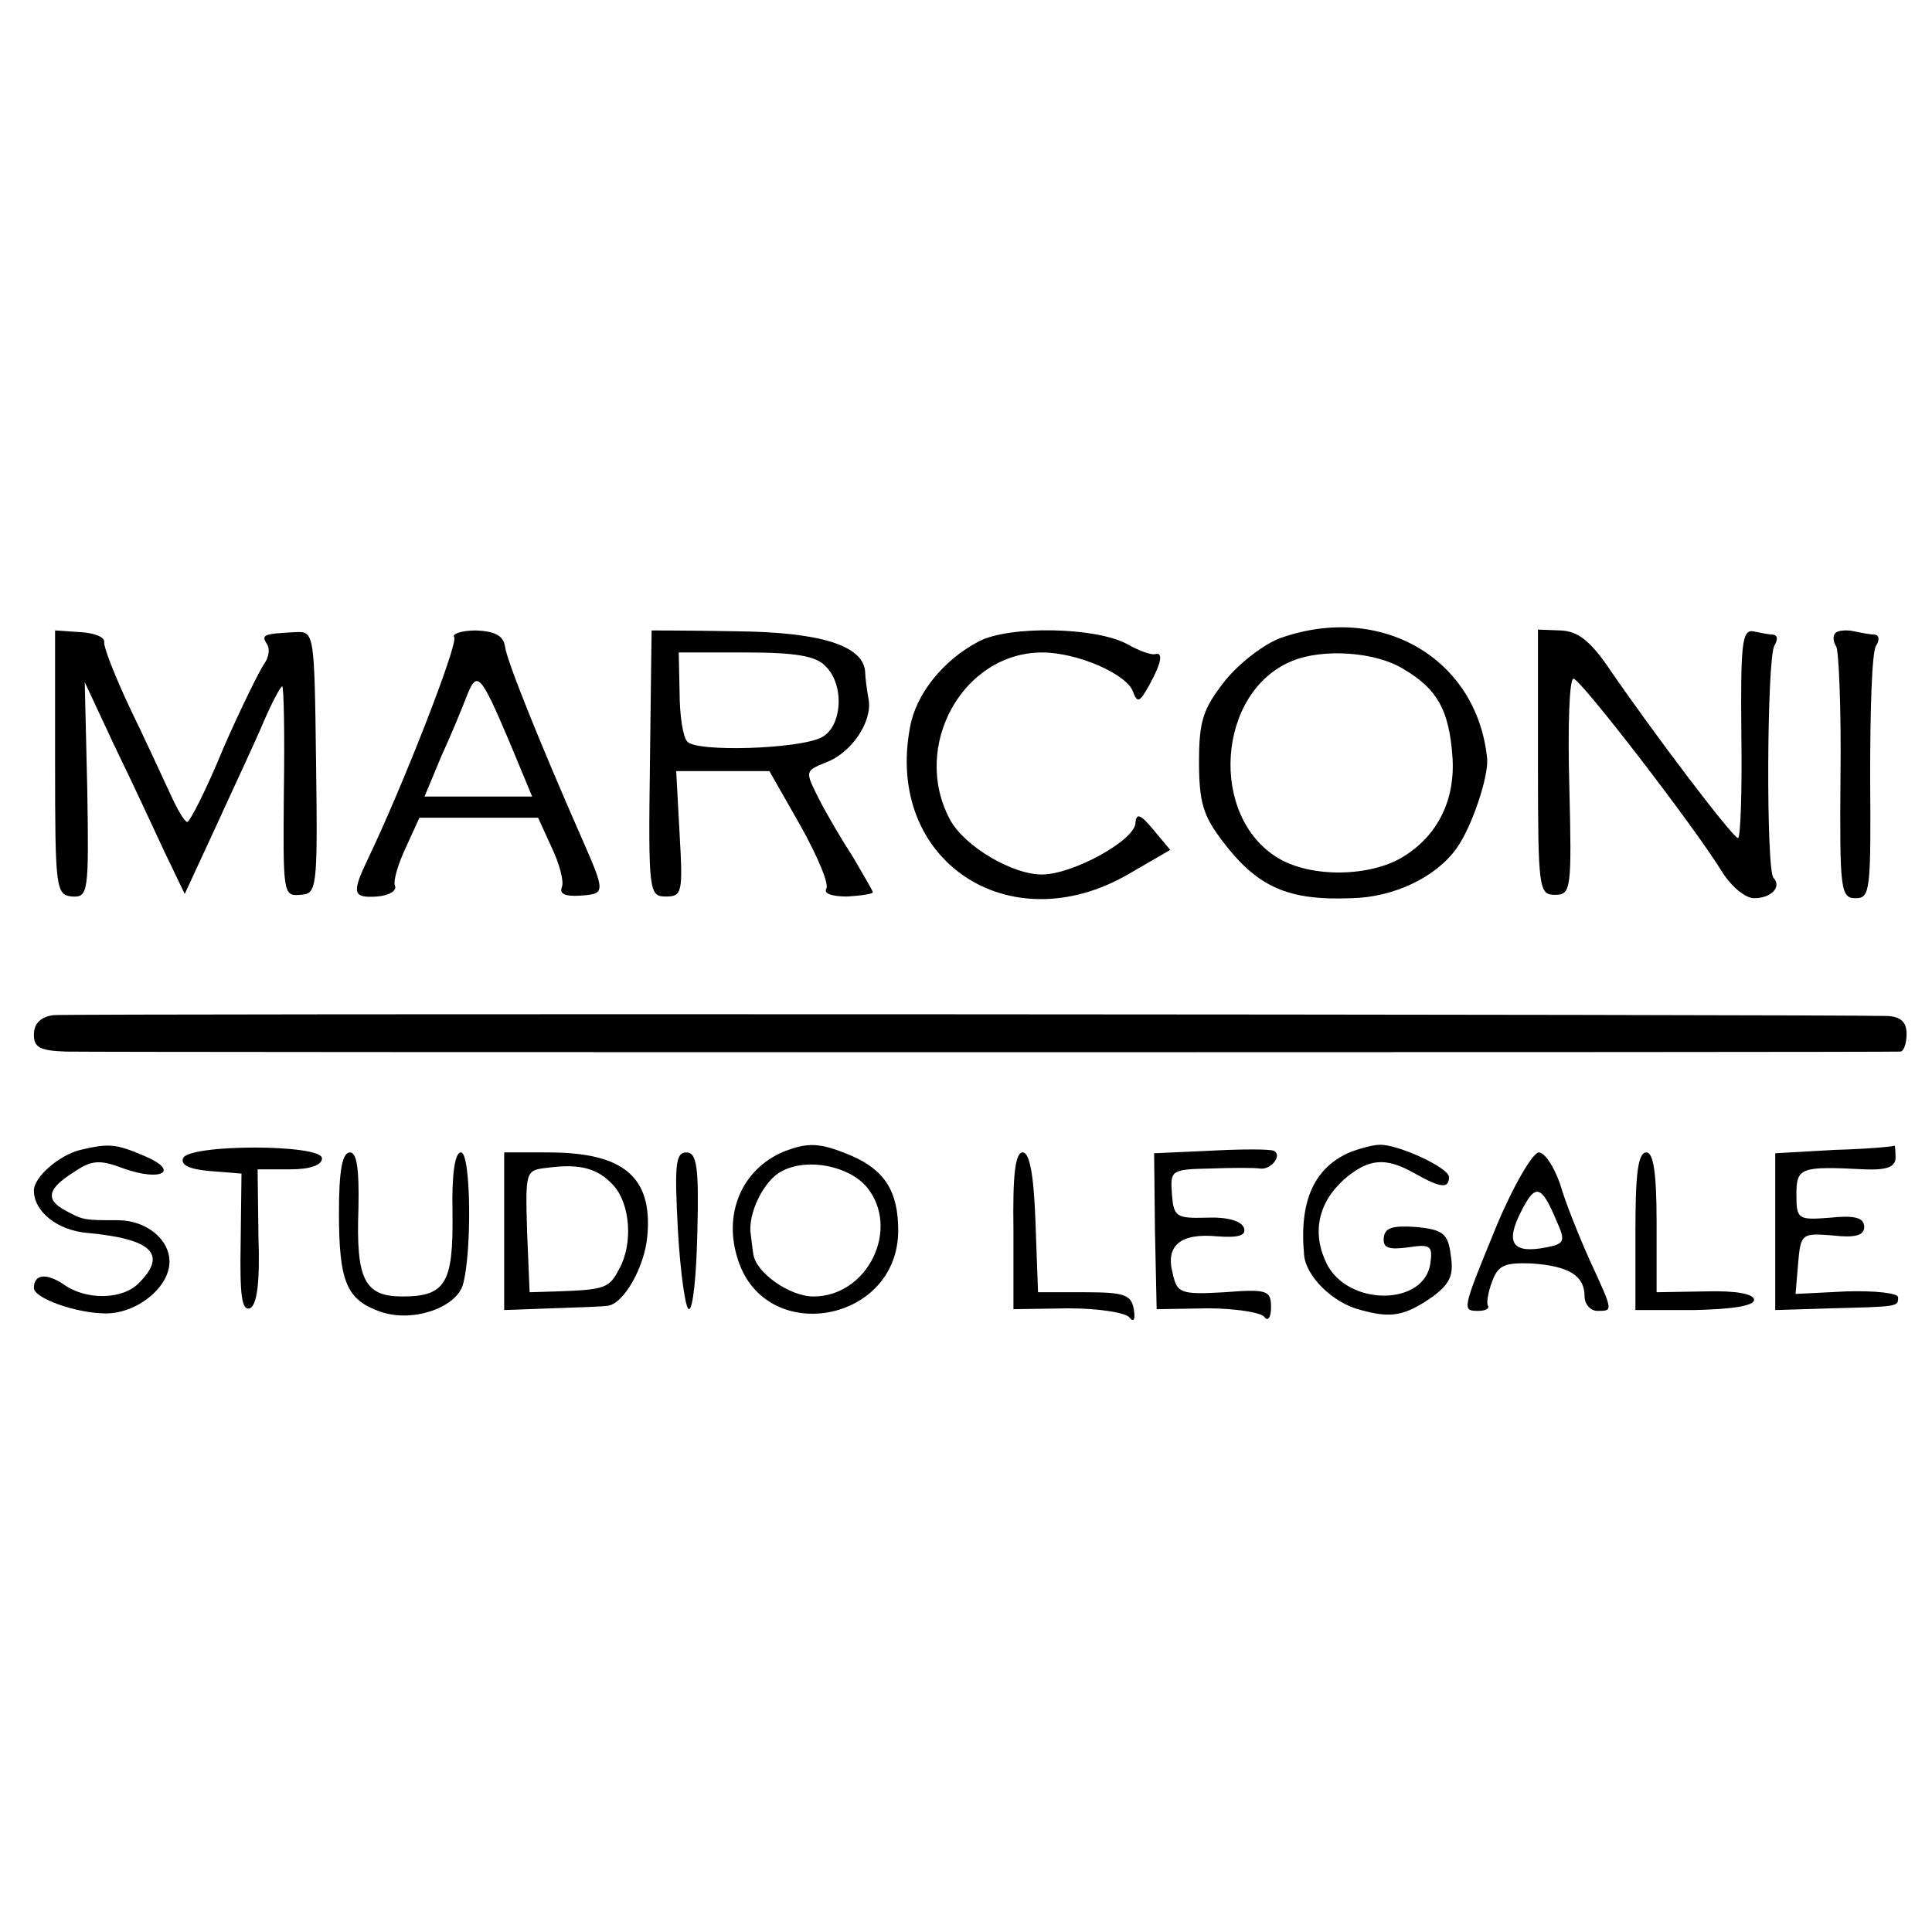
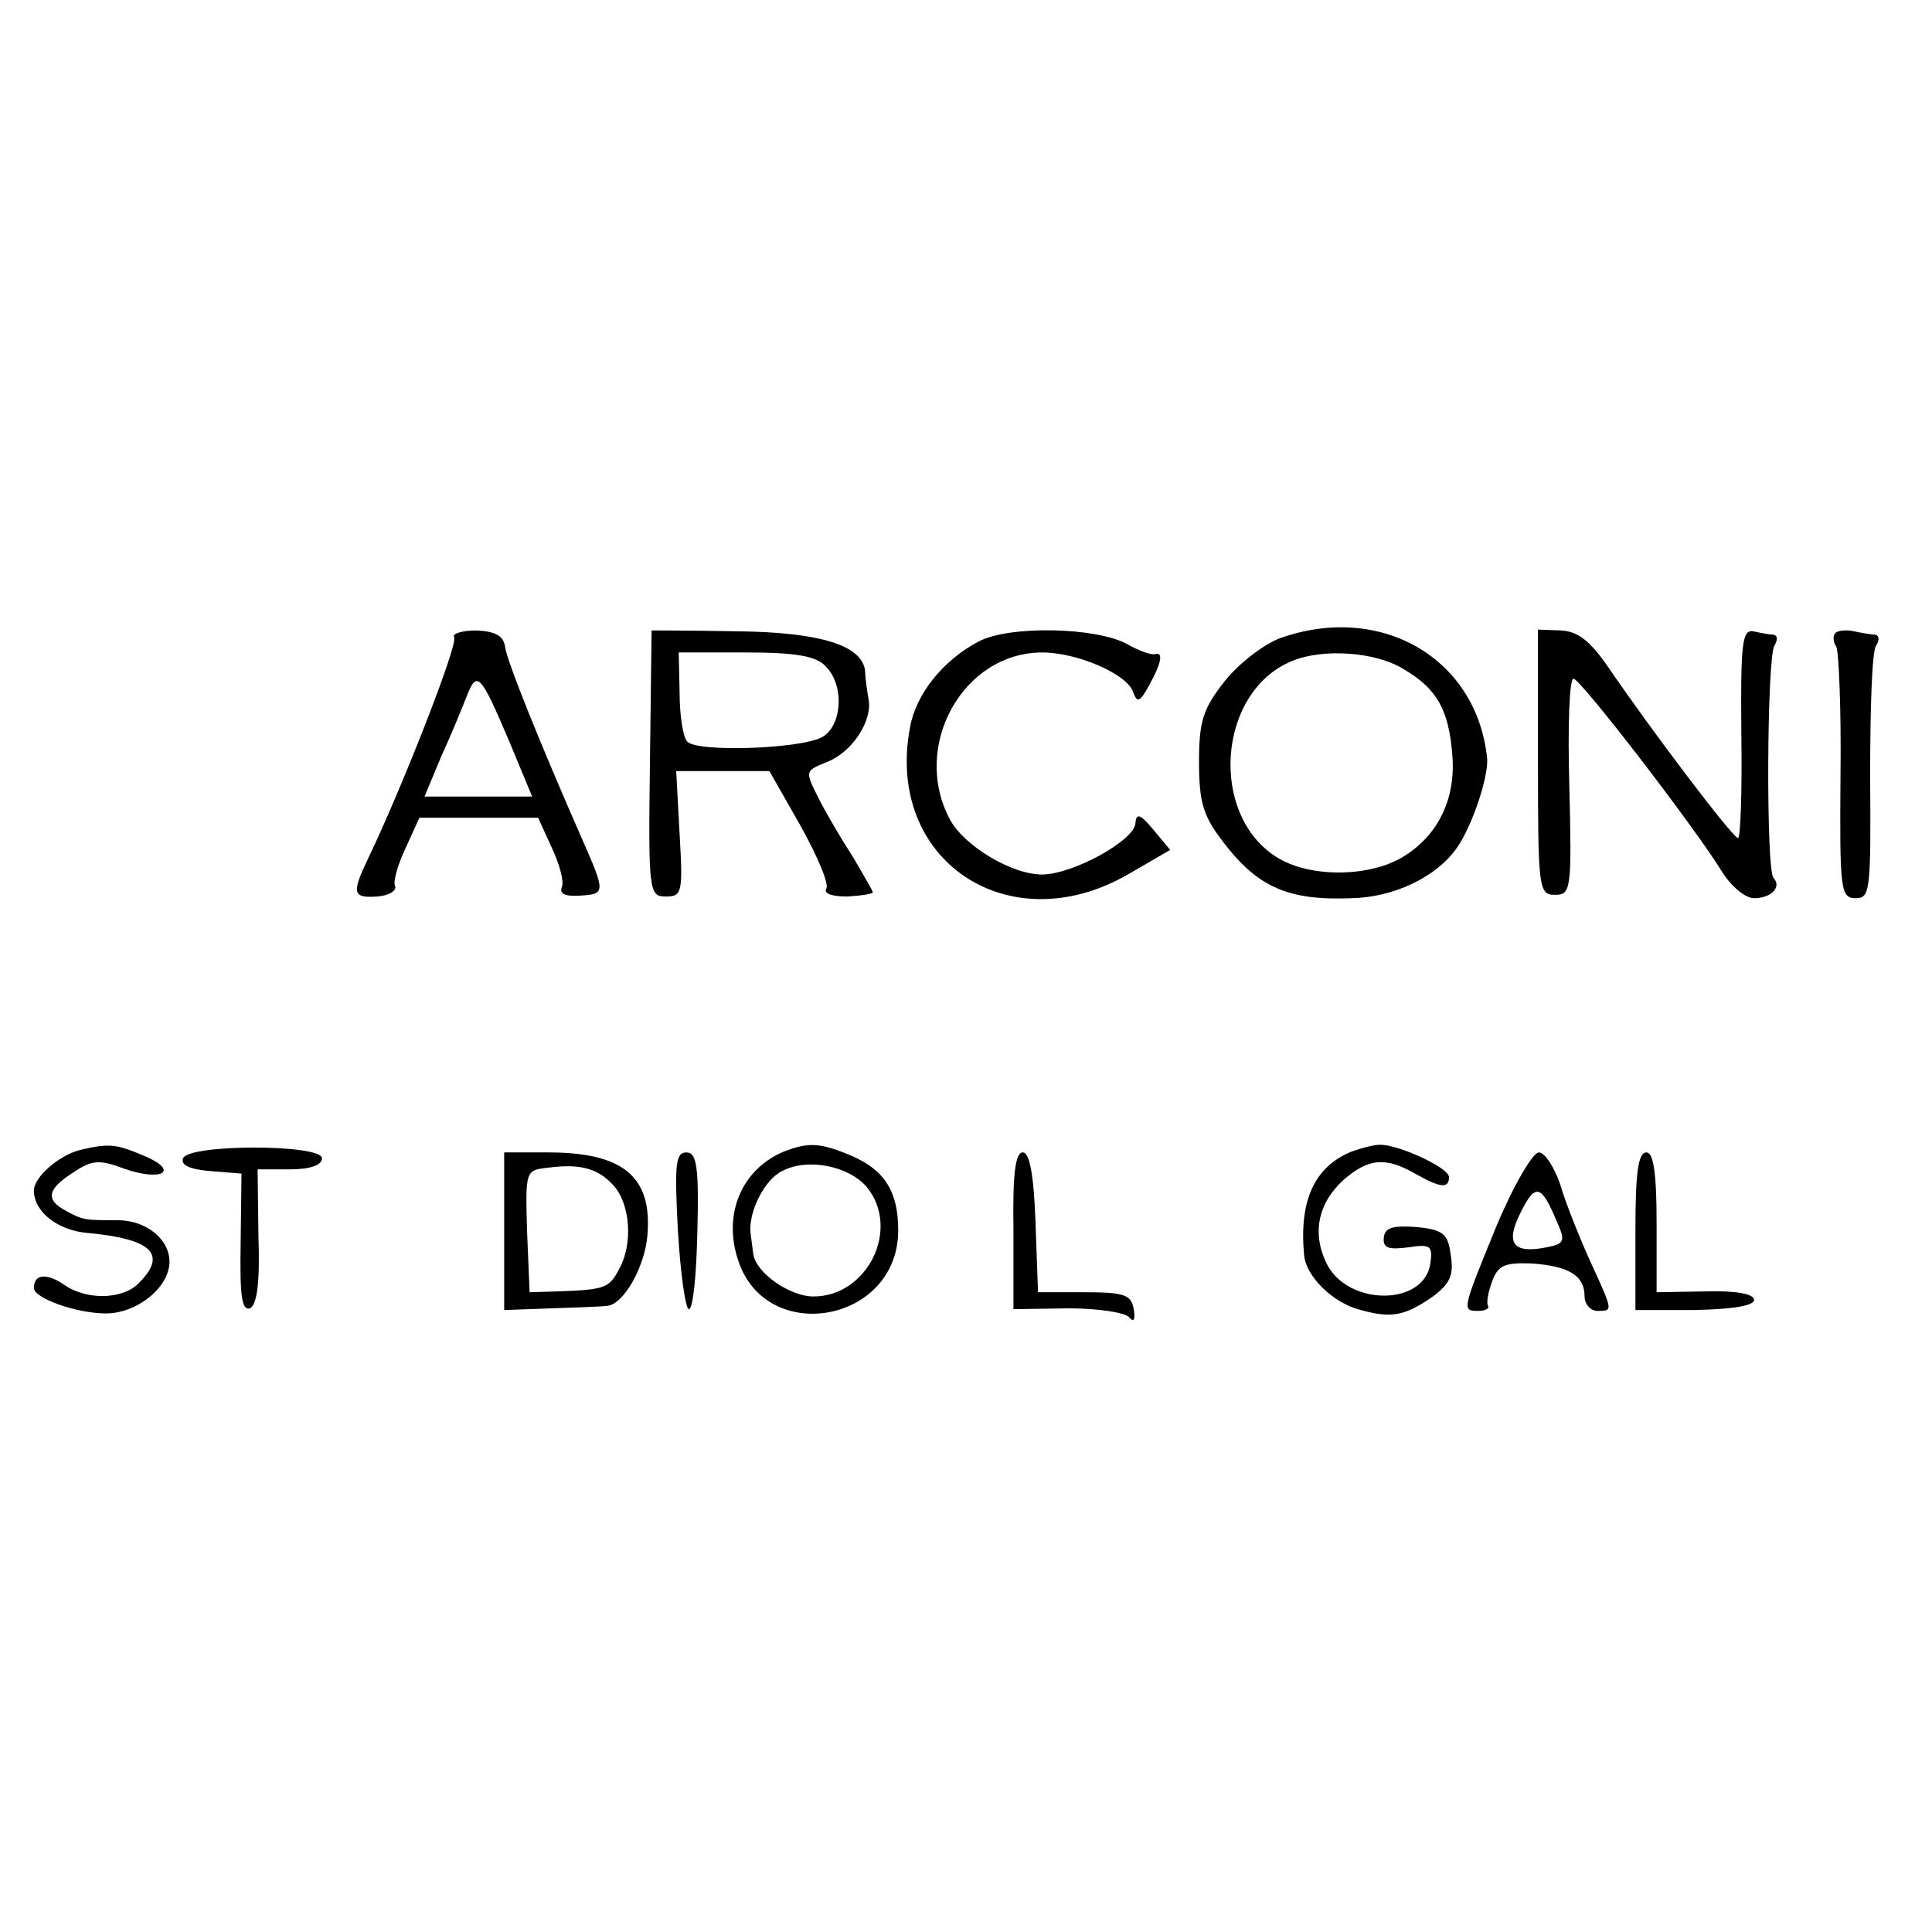
<svg xmlns="http://www.w3.org/2000/svg" version="1.0" width="228pt" height="228pt" viewBox="0 0 228 228" preserveAspectRatio="xMidYMid meet">
  <g transform="translate(0,228) scale(0.1,-0.1)" fill="#000000" stroke="none">
-     <path d="M65 1380 c0 -149 1 -156 20 -158 19 -1 20 4 18 126 l-3 127 35 -75 c20 -41 46 -97 59 -125 l24 -50 37 80 c20 44 46 99 56 123 10 23 20 42 22 42 2 0 3 -56 2 -124 -1 -119 -1 -124 19 -122 20 1 21 5 19 156 -2 155 -2 155 -25 154 -37 -2 -40 -3 -33 -14 4 -6 2 -16 -3 -23 -5 -7 -27 -51 -48 -99 -20 -49 -40 -88 -43 -88 -3 0 -12 15 -20 33 -8 17 -29 63 -47 100 -18 38 -32 74 -31 79 1 6 -11 11 -28 12 l-30 2 0 -156z" />
    <path d="M536 1528 c5 -8 -62 -179 -102 -262 -19 -40 -18 -46 11 -44 14 1 24 7 21 13 -2 6 4 26 13 45 l16 35 70 0 70 0 16 -35 c9 -19 15 -40 12 -47 -3 -8 4 -11 21 -10 31 2 31 3 2 69 -47 107 -88 208 -90 225 -2 13 -12 18 -34 19 -17 0 -29 -4 -26 -8z m65 -123 l27 -65 -64 0 -63 0 20 48 c12 26 25 58 30 71 12 30 16 26 50 -54z" />
    <path d="M769 1536 c0 -1 -1 -71 -2 -157 -2 -152 -1 -157 19 -157 19 0 20 5 16 74 l-4 74 55 0 55 0 37 -65 c20 -36 34 -69 30 -74 -3 -6 8 -9 25 -9 16 1 30 3 30 5 0 2 -11 20 -23 41 -13 20 -32 52 -41 70 -16 32 -16 32 8 42 31 11 56 49 51 75 -2 11 -4 26 -4 32 -2 31 -52 47 -152 48 -55 1 -99 1 -100 1z m205 -42 c23 -22 20 -71 -4 -84 -26 -14 -149 -18 -159 -5 -5 5 -9 31 -9 58 l-1 47 79 0 c58 0 83 -4 94 -16z" />
    <path d="M1155 1523 c-42 -22 -74 -62 -81 -101 -30 -157 116 -255 257 -174 l50 29 -20 24 c-15 18 -20 20 -21 8 0 -20 -72 -60 -109 -61 -35 -1 -93 33 -110 65 -46 86 15 197 109 197 41 0 99 -25 107 -46 5 -14 8 -13 19 7 15 27 17 40 7 37 -5 -1 -19 4 -33 12 -37 20 -139 22 -175 3z" />
    <path d="M1511 1527 c-19 -7 -48 -29 -65 -50 -26 -33 -31 -47 -31 -96 0 -48 5 -64 28 -94 41 -54 77 -70 152 -67 50 1 100 25 124 59 18 25 38 85 36 106 -12 118 -125 184 -244 142z m146 -37 c39 -23 53 -48 57 -102 4 -51 -17 -94 -58 -119 -39 -24 -108 -25 -147 -2 -83 49 -73 197 16 233 36 15 99 11 132 -10z" />
-     <path d="M1815 1380 c0 -149 1 -156 20 -156 19 0 20 6 17 128 -2 70 0 128 5 127 8 0 143 -175 176 -229 11 -17 27 -30 37 -30 20 0 33 13 23 24 -9 8 -8 259 1 274 4 7 4 12 -1 13 -4 0 -15 2 -24 4 -13 2 -15 -14 -14 -121 1 -68 -1 -124 -4 -123 -6 0 -103 128 -154 203 -21 30 -35 41 -55 42 l-27 1 0 -157z" />
+     <path d="M1815 1380 c0 -149 1 -156 20 -156 19 0 20 6 17 128 -2 70 0 128 5 127 8 0 143 -175 176 -229 11 -17 27 -30 37 -30 20 0 33 13 23 24 -9 8 -8 259 1 274 4 7 4 12 -1 13 -4 0 -15 2 -24 4 -13 2 -15 -14 -14 -121 1 -68 -1 -124 -4 -123 -6 0 -103 128 -154 203 -21 30 -35 41 -55 42 l-27 1 0 -157" />
    <path d="M2166 1533 c-3 -3 -3 -10 1 -16 3 -5 6 -75 5 -153 -1 -134 0 -144 18 -144 17 0 18 9 17 143 0 78 2 148 7 155 4 6 4 12 -1 13 -4 0 -16 2 -25 4 -9 2 -19 1 -22 -2z" />
-     <path d="M63 1082 c-15 -2 -23 -10 -23 -23 0 -15 7 -19 38 -20 48 -1 2155 -1 2165 0 4 1 7 10 7 21 0 14 -7 20 -22 21 -77 2 -2147 3 -2165 1z" />
    <path d="M95 923 c-25 -6 -55 -32 -55 -48 0 -25 28 -47 63 -50 76 -7 95 -25 61 -59 -19 -20 -63 -21 -90 -1 -20 13 -34 11 -34 -5 0 -12 50 -30 85 -30 37 0 75 31 75 61 0 27 -28 49 -61 49 -39 0 -41 0 -61 11 -25 13 -22 26 8 45 22 15 31 16 60 5 45 -16 67 -3 24 15 -33 14 -41 15 -75 7z" />
    <path d="M216 913 c-3 -8 8 -13 32 -15 l37 -3 -1 -82 c-1 -61 1 -80 11 -77 8 4 12 29 10 85 l-1 79 38 0 c24 0 38 5 38 13 0 17 -158 17 -164 0z" />
    <path d="M925 921 c-50 -21 -72 -74 -54 -128 33 -102 189 -74 189 35 0 46 -16 71 -55 88 -38 16 -51 16 -80 5z m98 -42 c40 -49 1 -129 -63 -129 -28 0 -68 28 -71 50 -1 6 -2 16 -3 23 -4 25 16 65 37 75 30 16 79 6 100 -19z" />
-     <path d="M1428 922 l-66 -3 1 -92 2 -92 60 1 c33 0 63 -5 67 -10 4 -6 8 -1 8 11 0 20 -4 22 -55 18 -52 -3 -56 -1 -61 22 -9 33 9 48 52 44 26 -2 35 1 32 10 -3 8 -19 13 -44 12 -36 -1 -39 1 -41 28 -2 28 -1 29 45 30 26 1 52 1 59 0 13 -2 27 16 16 21 -5 2 -38 2 -75 0z" />
    <path d="M1595 921 c-44 -18 -62 -58 -56 -122 2 -25 34 -57 67 -65 36 -10 52 -7 85 16 20 15 25 25 21 49 -3 25 -9 30 -41 33 -28 2 -37 -1 -38 -13 -1 -12 6 -14 29 -11 26 4 29 2 26 -19 -7 -50 -96 -51 -122 -1 -18 36 -11 72 20 100 29 25 49 27 84 7 30 -17 40 -18 40 -4 0 11 -61 39 -82 38 -7 0 -22 -4 -33 -8z" />
-     <path d="M2165 923 l-70 -4 0 -92 0 -93 65 2 c81 2 80 2 80 13 0 5 -27 8 -61 7 l-60 -3 3 36 c3 35 4 36 41 33 26 -3 37 0 37 10 0 11 -11 14 -40 11 -38 -3 -40 -2 -40 27 0 32 4 34 81 30 26 -1 36 3 36 14 0 9 -1 15 -1 14 -1 -1 -32 -4 -71 -5z" />
-     <path d="M400 849 c0 -82 9 -103 49 -117 37 -13 88 4 97 31 11 36 10 157 -2 157 -7 0 -11 -24 -10 -72 1 -82 -8 -98 -59 -98 -45 0 -55 20 -52 104 1 47 -2 66 -10 66 -9 0 -13 -21 -13 -71z" />
    <path d="M595 827 l0 -93 55 2 c30 1 61 2 67 3 19 2 44 46 47 83 6 69 -28 98 -117 98 l-52 0 0 -93z m129 54 c20 -22 23 -69 7 -98 -12 -23 -16 -25 -73 -27 l-33 -1 -3 72 c-2 72 -2 72 25 75 38 5 59 -1 77 -21z" />
    <path d="M800 828 c3 -51 9 -93 13 -93 5 0 9 42 10 93 2 76 -1 92 -13 92 -13 0 -14 -15 -10 -92z" />
    <path d="M1196 828 l0 -93 65 1 c35 0 68 -5 72 -11 5 -6 7 -2 5 10 -3 17 -11 20 -58 20 l-55 0 -3 83 c-2 56 -7 82 -15 82 -9 0 -12 -27 -11 -92z" />
    <path d="M1766 833 c-41 -100 -41 -100 -21 -100 8 0 13 3 11 6 -2 3 0 16 5 29 7 19 15 22 46 21 44 -3 63 -14 63 -39 0 -9 7 -17 15 -17 19 0 19 -1 -9 60 -13 29 -29 69 -35 90 -7 20 -18 37 -25 37 -7 0 -30 -39 -50 -87z m71 6 c11 -24 9 -27 -12 -31 -40 -8 -49 5 -30 42 17 34 24 32 42 -11z" />
    <path d="M1930 827 l0 -93 70 0 c45 1 70 5 70 12 0 7 -21 11 -57 10 l-58 -1 0 83 c0 59 -4 82 -12 82 -10 0 -13 -25 -13 -93z" />
  </g>
</svg>